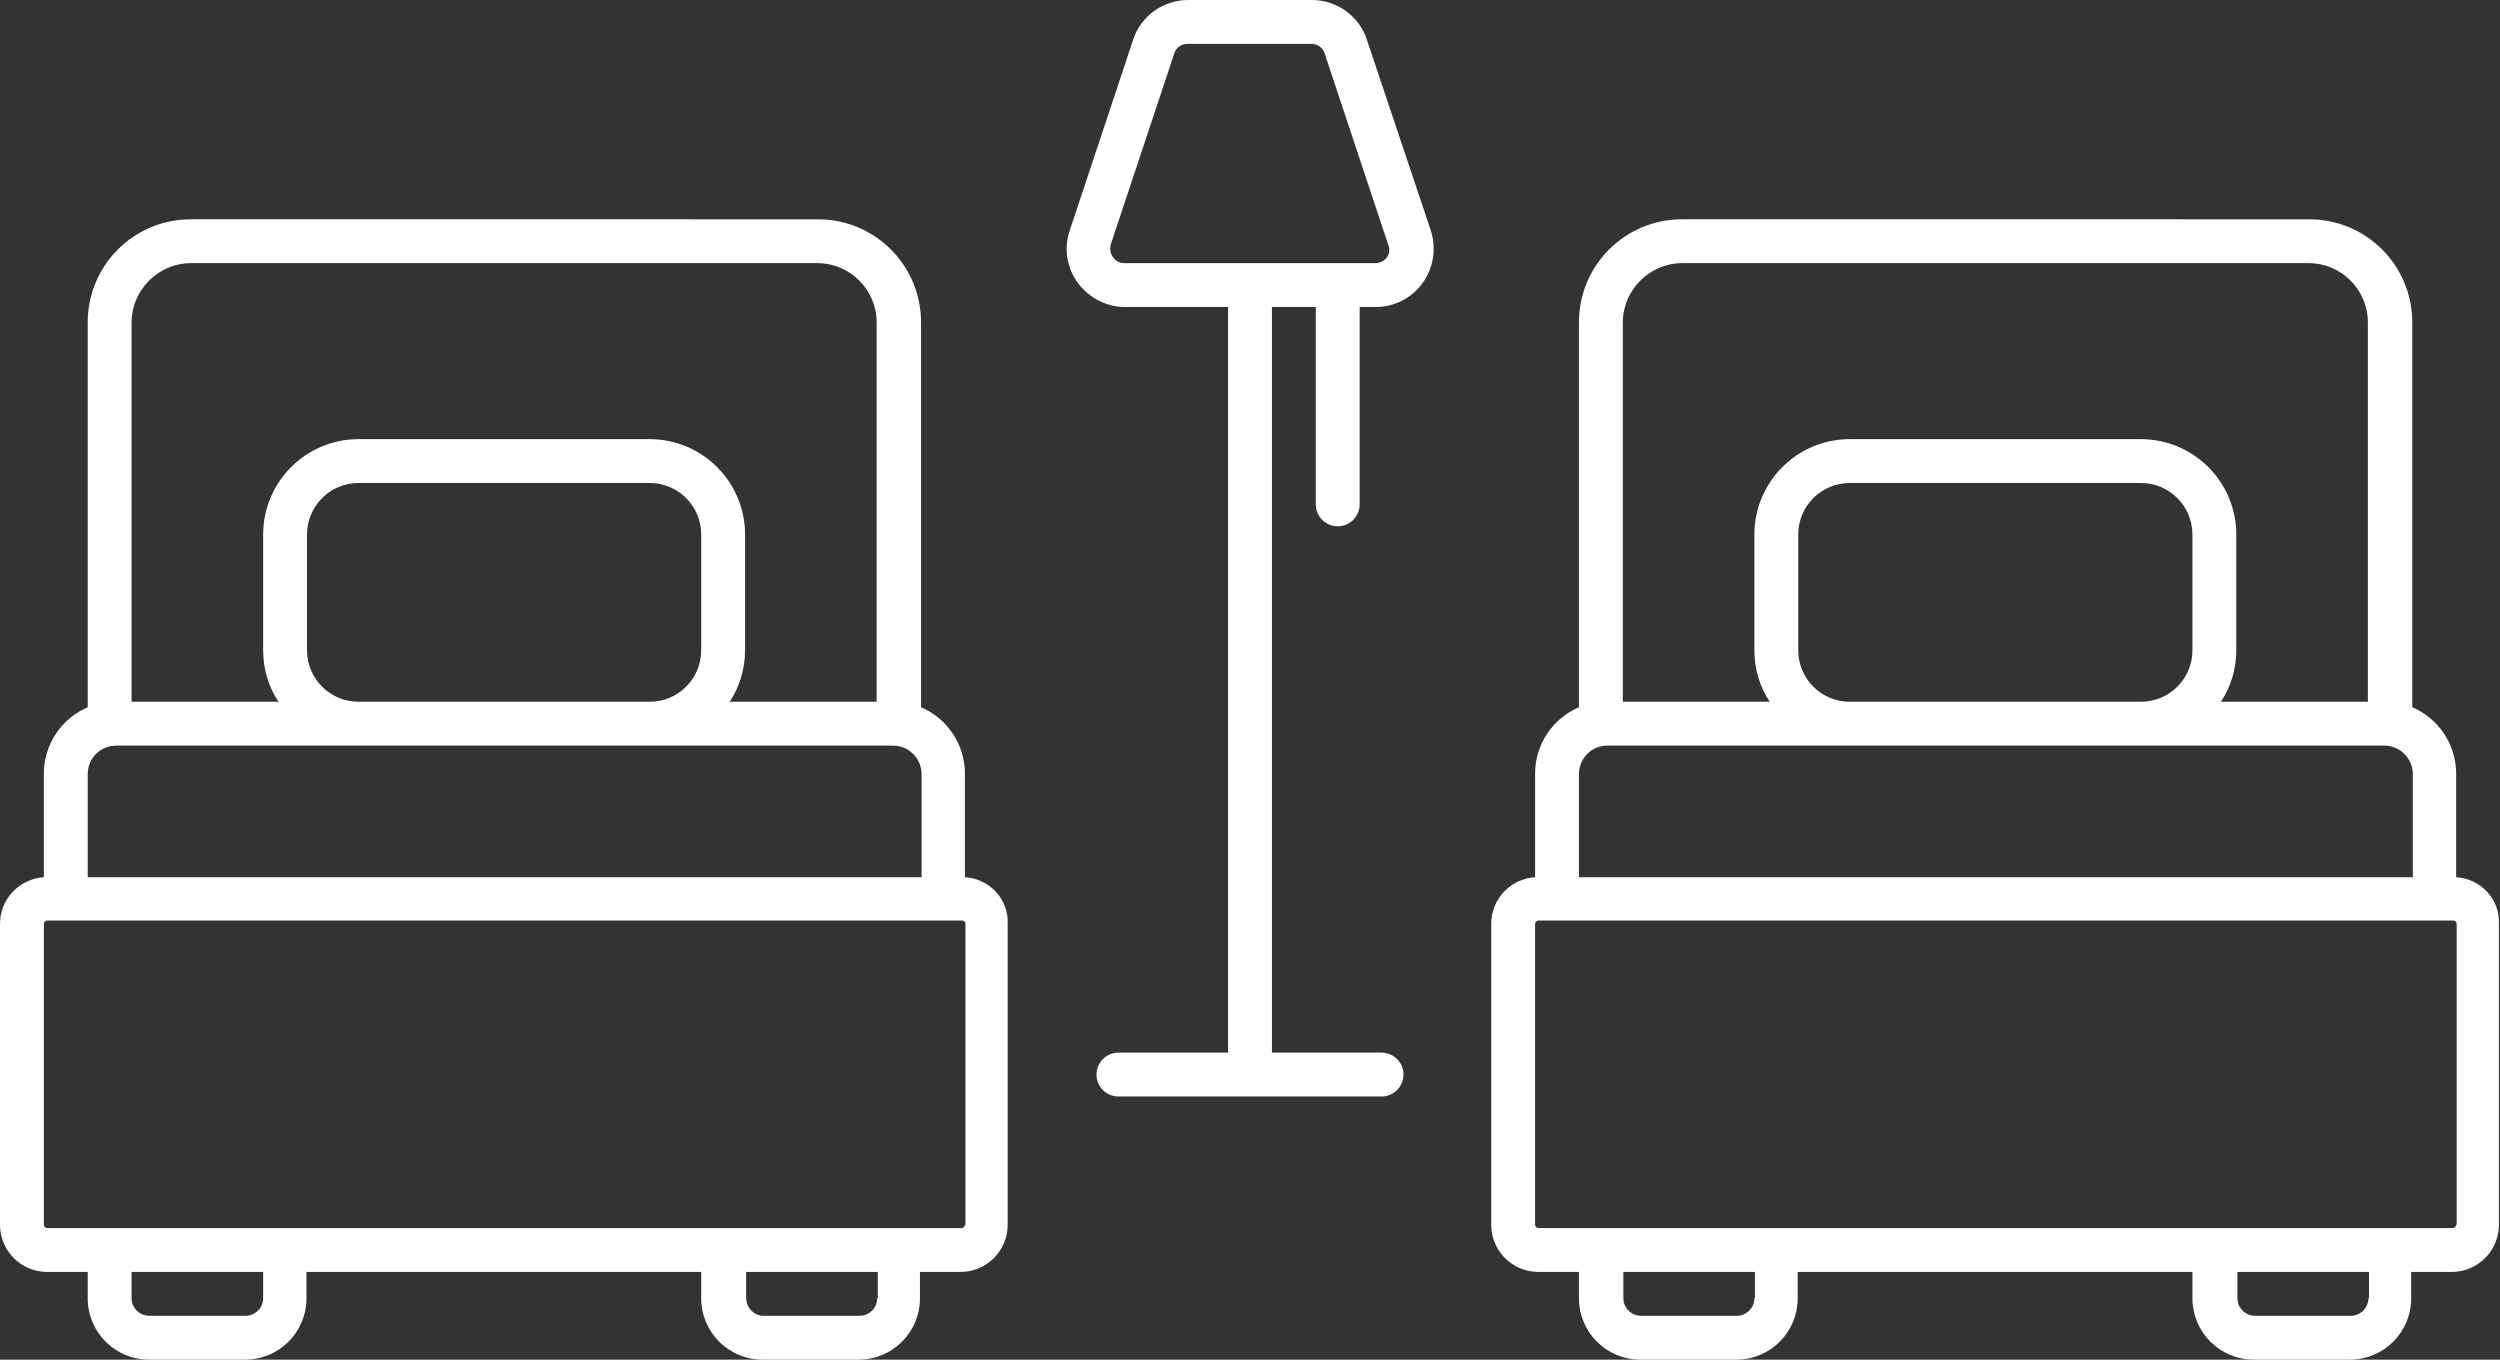
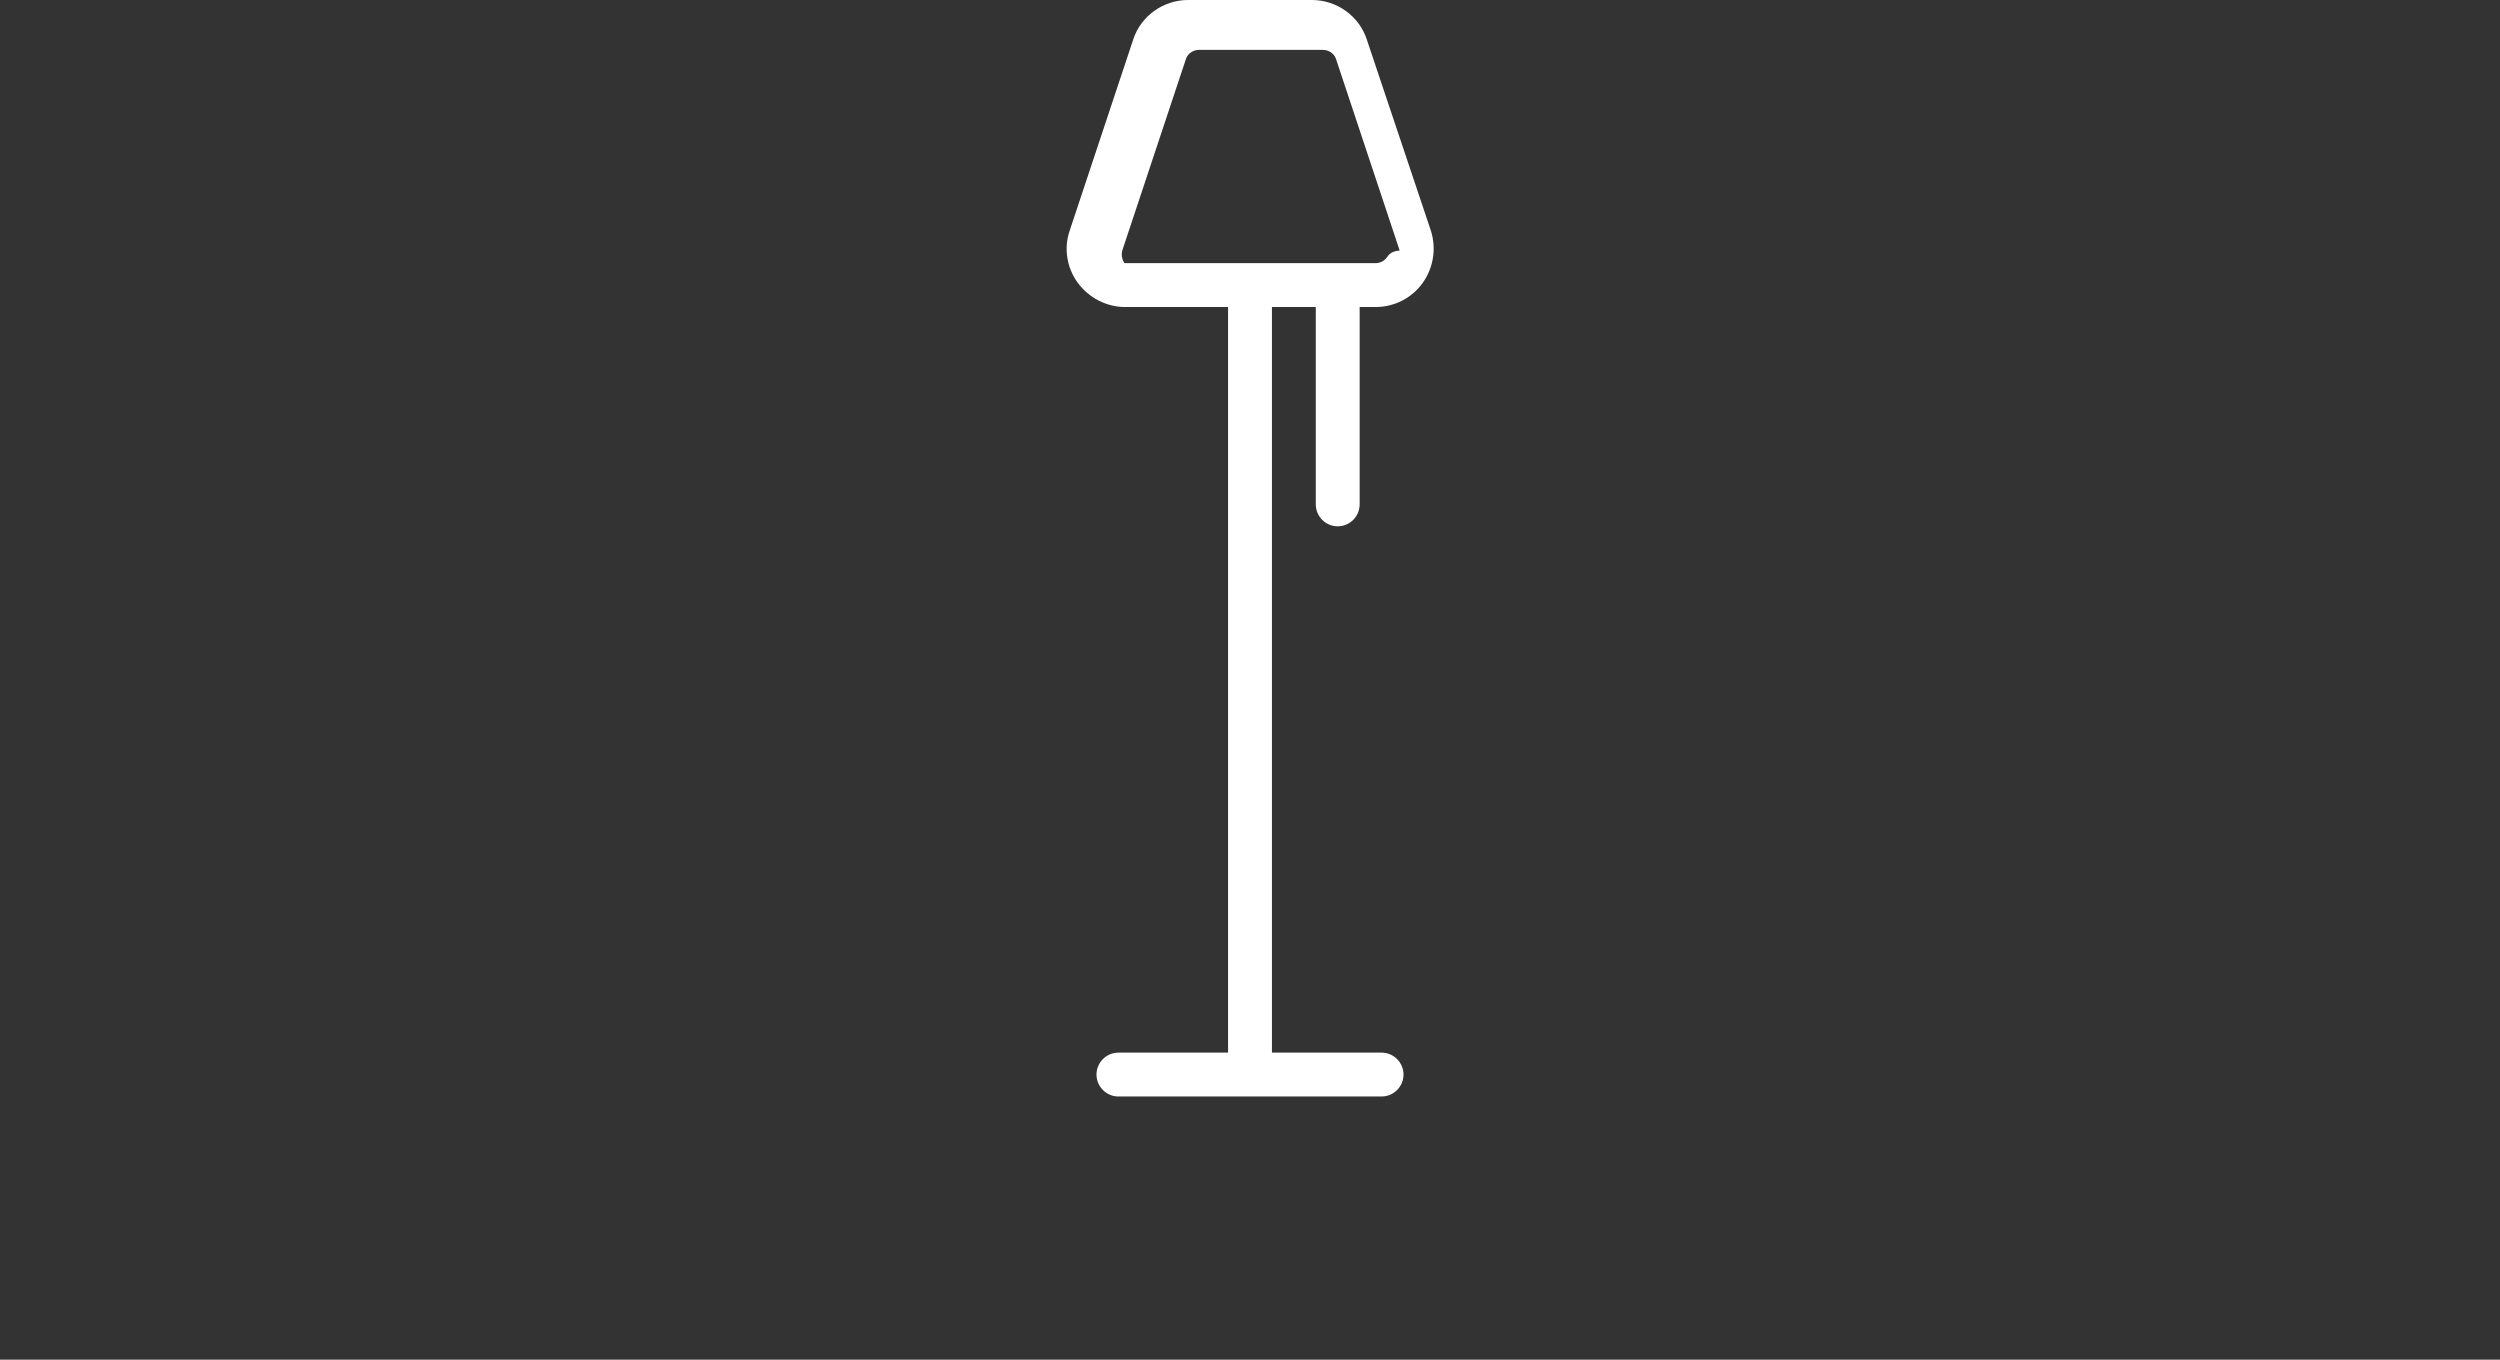
<svg xmlns="http://www.w3.org/2000/svg" fill="#ffffff" height="248" preserveAspectRatio="xMidYMid meet" version="1" viewBox="28.0 132.0 456.0 248.0" width="456" zoomAndPan="magnify">
  <rect x="28.0" y="132.0" width="456.0" height="248.0" fill="#333333" stroke="none" />
  <g id="change1_1">
-     <path d="M204,292v-18.9c0-5.4-3.3-10.1-8-12.1v-70.2c0-10.4-8.4-18.8-18.8-18.8H62.8c-10.4,0-18.8,8.4-18.8,18.8v70.2 c-4.7,2-8,6.7-8,12.1V292c-4.5,0.3-8,4-8,8.5v54.9c0,4.7,3.8,8.6,8.6,8.6H44v4.8c0,6.2,5,11.2,11.2,11.2h17.5 c6.2,0,11.2-5,11.2-11.2V364h72v4.8c0,6.2,5,11.2,11.2,11.2h17.5c6.2,0,11.2-5,11.2-11.2V364h7.4c4.7,0,8.6-3.8,8.6-8.6v-54.9 C212,296,208.5,292.3,204,292z M62.8,180h114.3c6,0,10.8,4.9,10.8,10.8V260h-26.8c1.8-2.7,2.8-6,2.8-9.4v-21.1 c0-9.6-7.8-17.4-17.4-17.4H93.4c-9.6,0-17.4,7.8-17.4,17.4v21.1c0,3.5,1,6.7,2.8,9.4H52v-69.2C52,184.9,56.9,180,62.8,180z M84,250.6v-21.1c0-5.2,4.2-9.4,9.4-9.4h53.1c5.2,0,9.4,4.2,9.4,9.4v21.1c0,5.2-4.2,9.4-9.4,9.4H93.4C88.2,260,84,255.8,84,250.6z M49.2,268h141.7c2.8,0,5.2,2.3,5.2,5.2V292H44v-18.8C44,270.3,46.3,268,49.2,268z M76,368.8c0,1.8-1.5,3.2-3.2,3.2H55.2 c-1.8,0-3.2-1.5-3.2-3.2V364h24V368.8z M188,368.8c0,1.8-1.5,3.2-3.2,3.2h-17.5c-1.8,0-3.2-1.5-3.2-3.2V364h24V368.8z M204,355.4 c0,0.3-0.3,0.6-0.6,0.6H36.6c-0.3,0-0.6-0.3-0.6-0.6v-54.9c0-0.3,0.3-0.6,0.6-0.6h166.9c0.3,0,0.6,0.3,0.6,0.6V355.4z" />
-     <path d="M277.3,139.2c-1.4-4.3-5.5-7.2-10-7.2h-22.6c-4.5,0-8.6,2.9-10,7.2l-11.6,34.9c-1.1,3.2-0.5,6.8,1.5,9.5s5.2,4.4,8.6,4.4 H252v136h-20c-2.2,0-4,1.8-4,4s1.8,4,4,4h48c2.2,0,4-1.8,4-4s-1.8-4-4-4h-20V188h8v36c0,2.2,1.8,4,4,4s4-1.8,4-4v-36h2.9 c3.4,0,6.6-1.6,8.6-4.4s2.5-6.3,1.5-9.5L277.3,139.2z M281,178.9c-0.2,0.3-0.9,1.1-2.1,1.1h-45.8c-1.2,0-1.8-0.7-2.1-1.1 c-0.2-0.3-0.7-1.2-0.4-2.3l11.6-34.9c0.3-1,1.3-1.7,2.4-1.7h22.6c1.1,0,2.1,0.7,2.4,1.7l11.6,34.9 C281.7,177.8,281.2,178.6,281,178.9z" />
-     <path d="M476,292v-18.9c0-5.4-3.3-10.1-8-12.1v-70.2c0-10.4-8.4-18.8-18.8-18.8H334.8c-10.4,0-18.8,8.4-18.8,18.8v70.2 c-4.7,2-8,6.7-8,12.1V292c-4.5,0.3-8,4-8,8.5v54.9c0,4.7,3.8,8.6,8.6,8.6h7.4v4.8c0,6.2,5,11.2,11.2,11.2h17.5 c6.2,0,11.2-5,11.2-11.2V364h72v4.8c0,6.2,5,11.2,11.2,11.2h17.5c6.2,0,11.2-5,11.2-11.2V364h7.4c4.7,0,8.6-3.8,8.6-8.6v-54.9 C484,296,480.5,292.3,476,292z M334.8,180h114.3c6,0,10.8,4.9,10.8,10.8V260h-26.8c1.8-2.7,2.8-6,2.8-9.4v-21.1 c0-9.6-7.8-17.4-17.4-17.4h-53.1c-9.6,0-17.4,7.8-17.4,17.4v21.1c0,3.5,1,6.7,2.8,9.4H324v-69.2C324,184.9,328.9,180,334.8,180z M356,250.6v-21.1c0-5.2,4.2-9.4,9.4-9.4h53.1c5.2,0,9.4,4.2,9.4,9.4v21.1c0,5.2-4.2,9.4-9.4,9.4h-53.1 C360.2,260,356,255.8,356,250.6z M321.2,268h141.7c2.8,0,5.2,2.3,5.2,5.2V292H316v-18.8C316,270.3,318.3,268,321.2,268z M348,368.8 c0,1.8-1.5,3.2-3.2,3.2h-17.5c-1.8,0-3.2-1.5-3.2-3.2V364h24V368.8z M460,368.8c0,1.8-1.5,3.2-3.2,3.2h-17.5 c-1.8,0-3.2-1.5-3.2-3.2V364h24V368.8z M476,355.4c0,0.3-0.3,0.6-0.6,0.6H308.6c-0.3,0-0.6-0.3-0.6-0.6v-54.9 c0-0.3,0.3-0.6,0.6-0.6h166.9c0.3,0,0.6,0.3,0.6,0.6V355.4z" />
+     <path d="M277.3,139.2c-1.4-4.3-5.5-7.2-10-7.2h-22.6c-4.5,0-8.6,2.9-10,7.2l-11.6,34.9c-1.1,3.2-0.5,6.8,1.5,9.5s5.2,4.4,8.6,4.4 H252v136h-20c-2.2,0-4,1.8-4,4s1.8,4,4,4h48c2.2,0,4-1.8,4-4s-1.8-4-4-4h-20V188h8v36c0,2.2,1.8,4,4,4s4-1.8,4-4v-36h2.9 c3.4,0,6.6-1.6,8.6-4.4s2.5-6.3,1.5-9.5L277.3,139.2z M281,178.9c-0.2,0.3-0.9,1.1-2.1,1.1h-45.8c-0.2-0.3-0.7-1.2-0.4-2.3l11.6-34.9c0.3-1,1.3-1.7,2.4-1.7h22.6c1.1,0,2.1,0.7,2.4,1.7l11.6,34.9 C281.7,177.8,281.2,178.6,281,178.9z" />
  </g>
</svg>